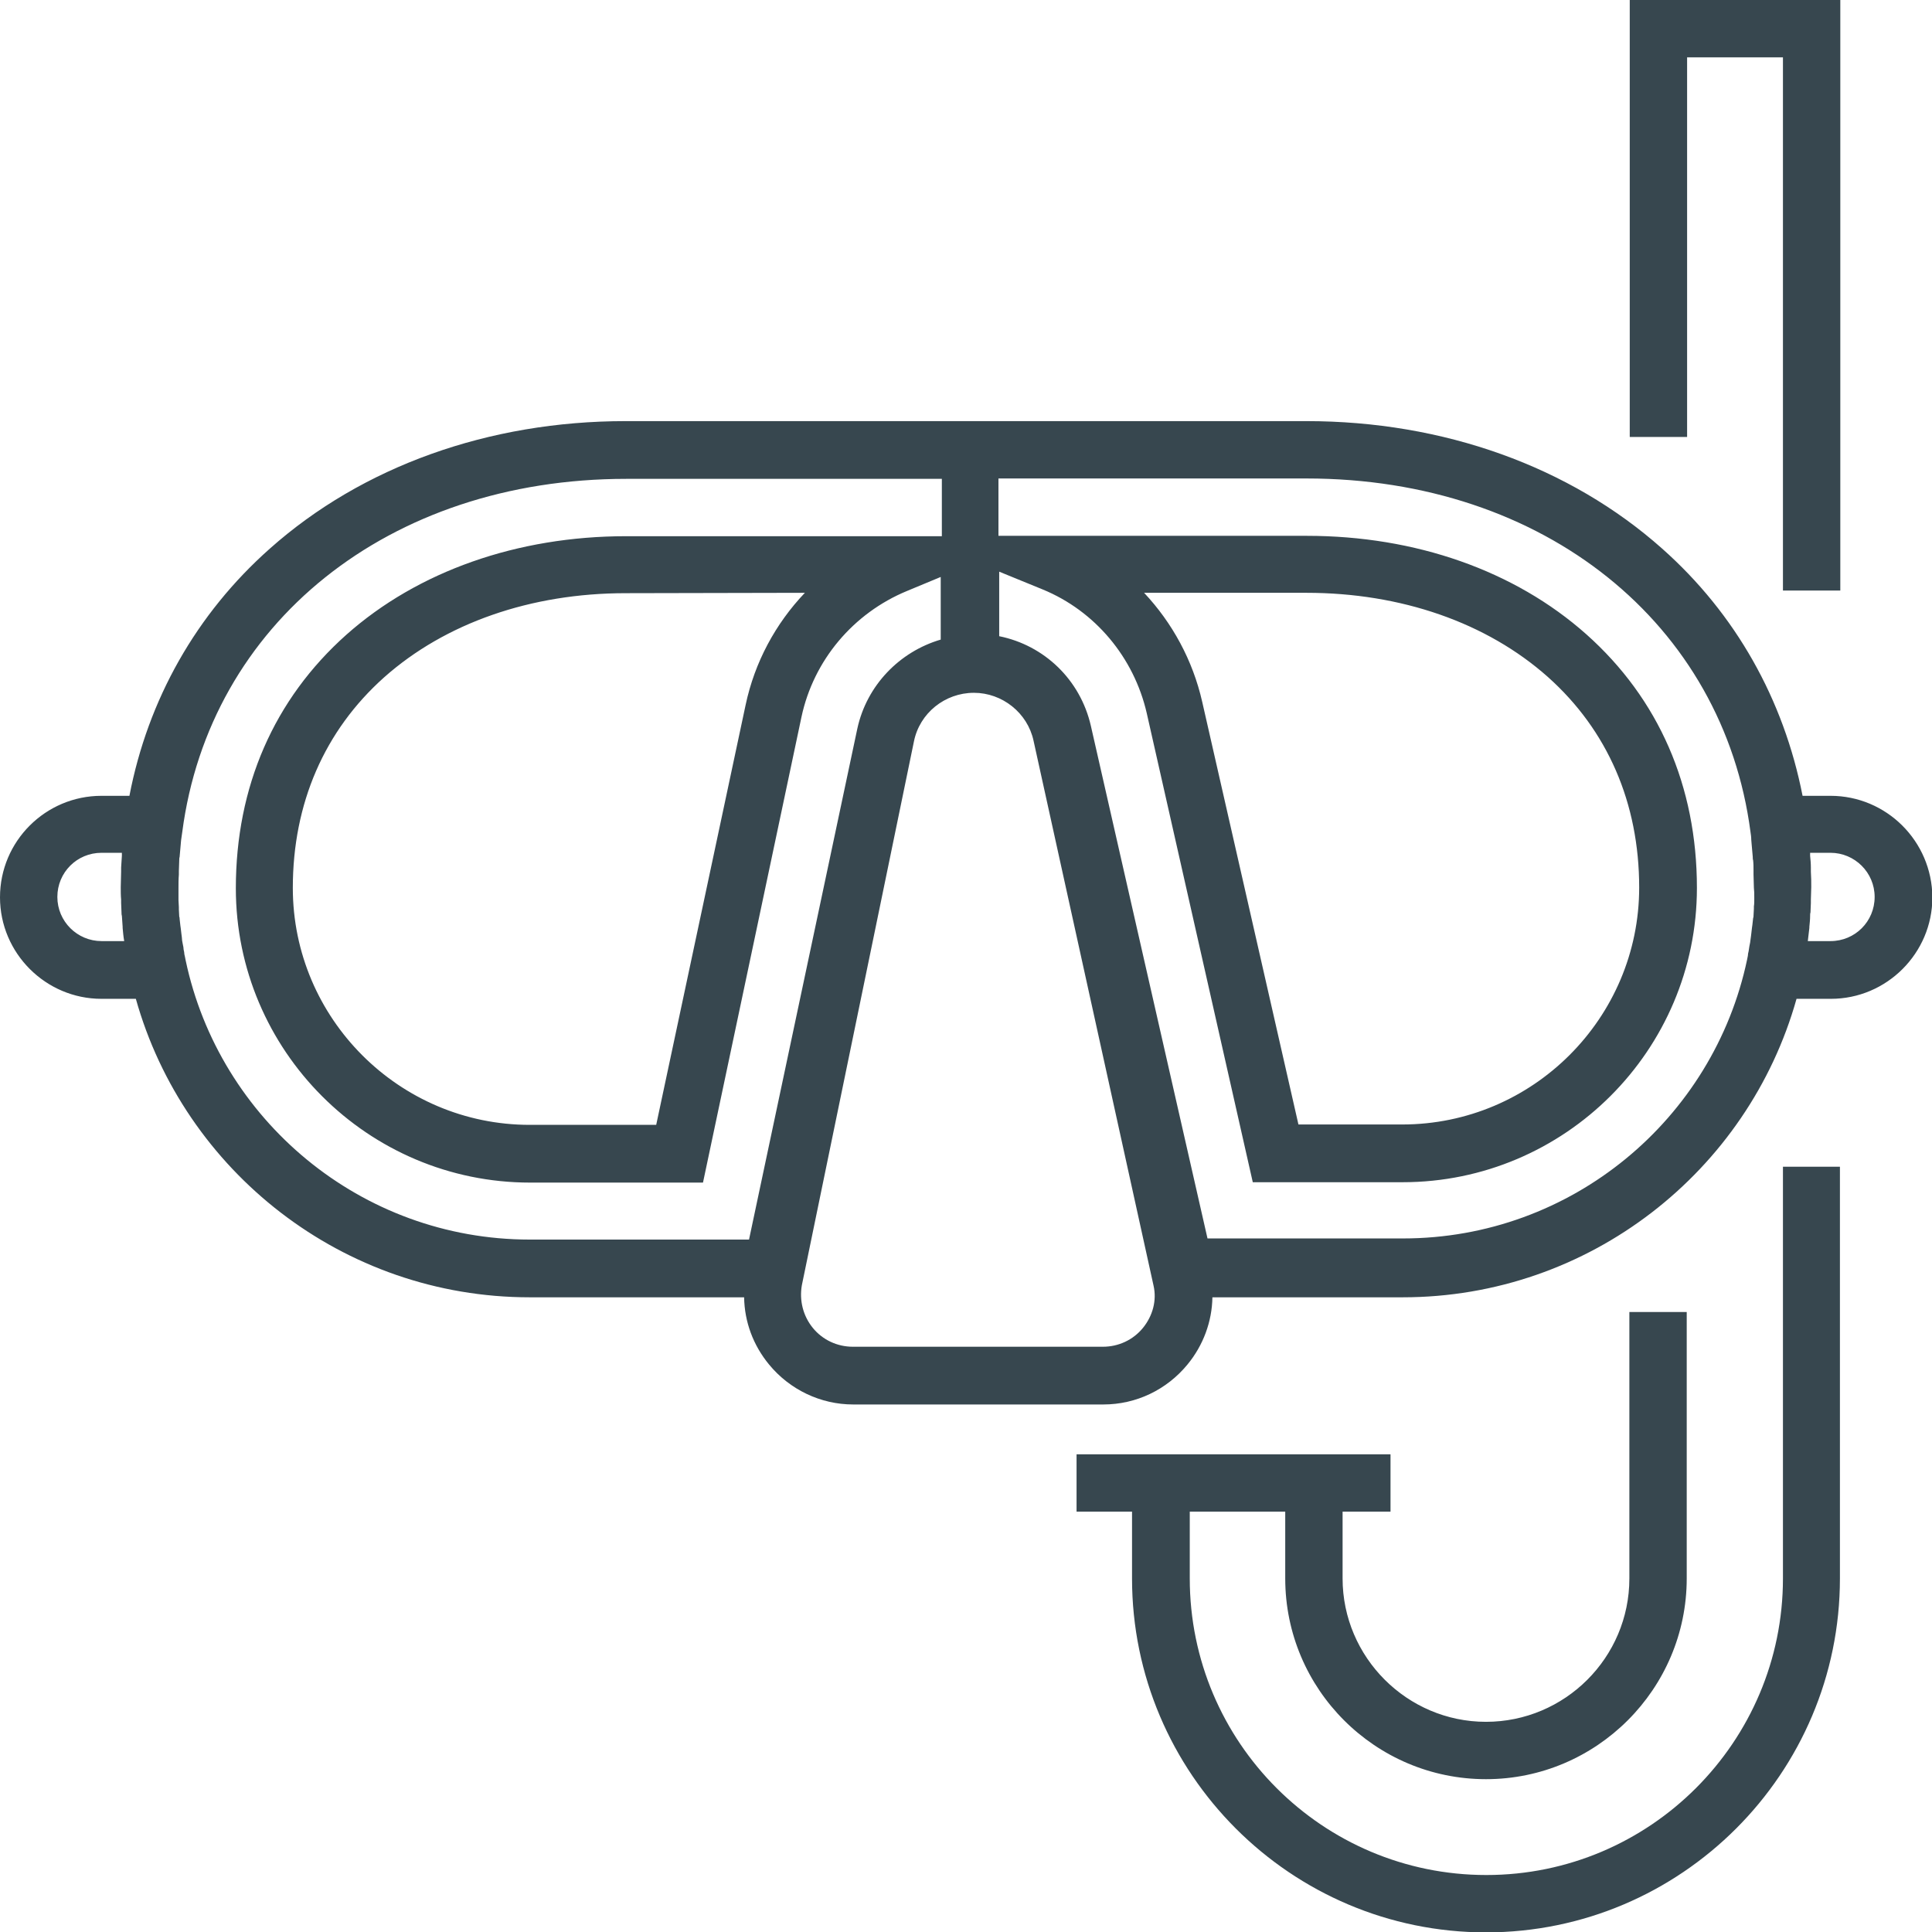
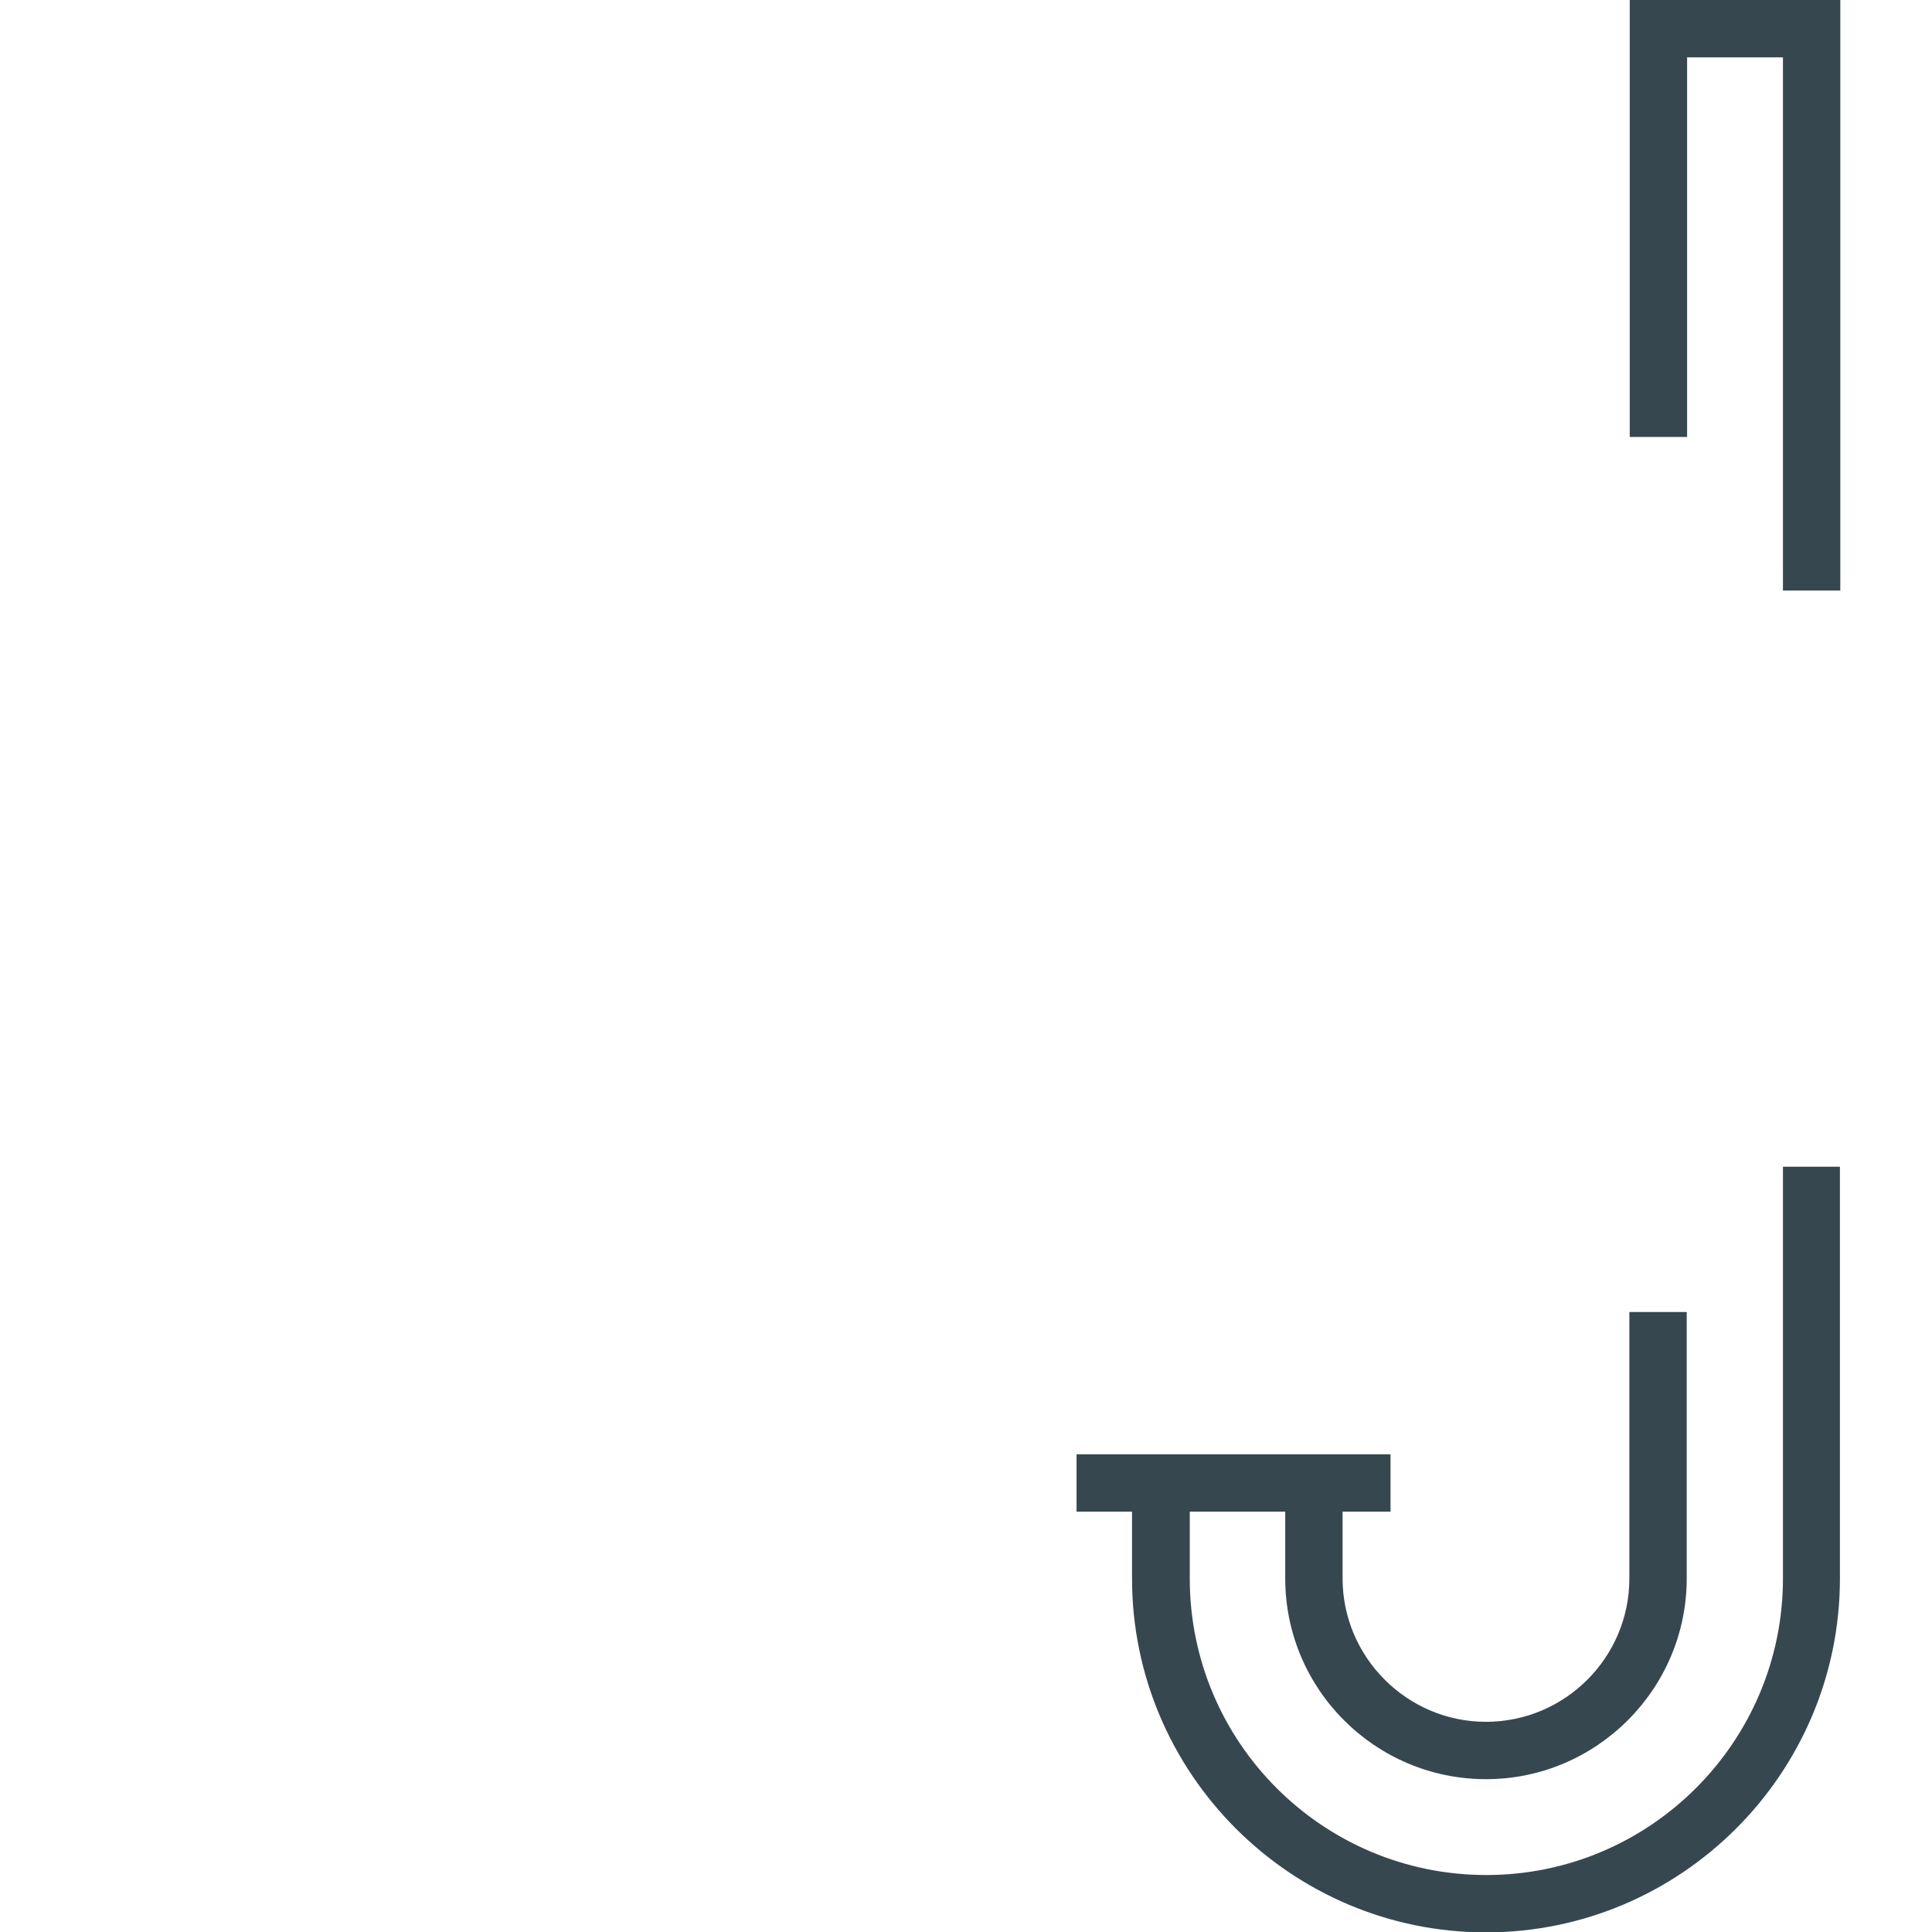
<svg xmlns="http://www.w3.org/2000/svg" id="Layer_1" x="0px" y="0px" viewBox="0 0 512 512" xml:space="preserve">
  <g>
    <g>
-       <path fill="#37474F" d="M485.1,210.9h-7.4c-5-25.5-17.7-48.2-37.2-65.5c-24.5-21.8-58-33.8-94.3-33.8H165.8 c-36.3,0-69.8,12-94.3,33.8c-19.5,17.3-32.3,40-37.2,65.5h-7.4C12.1,210.9,0,222.9,0,237.8c0,14.8,12.1,26.9,26.9,26.9h9.1 c12.8,45.6,54.8,79.1,104.4,79.1h56.8c0.1,6.5,2.4,12.7,6.6,17.8c5.5,6.7,13.7,10.6,22.3,10.6h66.3c8.7,0,16.8-3.9,22.3-10.6 c4.2-5.1,6.5-11.4,6.6-17.8h50.4c49.6,0,91.6-33.5,104.4-79.1h9.1c14.8,0,26.9-12.1,26.9-26.9C512,222.9,499.9,210.9,485.1,210.9z M26.9,249.4c-6.4,0-11.7-5.2-11.7-11.7s5.2-11.7,11.7-11.7h5.4c0,0.3,0,0.5,0,0.8c-0.1,1-0.1,2.1-0.2,3.1c0,0.4,0,0.8,0,1.1 c0,1.4-0.1,2.7-0.1,4.1c0,1.1,0,2.2,0.1,3.3c0,0.3,0,0.6,0,0.9c0,0.8,0.1,1.7,0.1,2.5c0,0.3,0,0.6,0.1,0.9c0.1,1,0.1,1.9,0.2,2.9 c0,0.1,0,0.2,0,0.3c0.1,1.1,0.2,2.3,0.4,3.4c0,0,0,0,0,0.1L26.9,249.4L26.9,249.4z M198.5,328.5h-58.1c-44.8,0-82.3-31.8-91.2-74 c-0.1-0.3-0.1-0.7-0.2-1c-0.1-0.4-0.2-0.8-0.2-1.2c-0.1-0.4-0.2-0.9-0.2-1.3c-0.1-0.3-0.1-0.7-0.2-1c-0.1-0.5-0.2-1-0.2-1.5 c0-0.3-0.1-0.6-0.1-0.8c-0.1-0.6-0.1-1.1-0.2-1.7c0-0.2-0.1-0.5-0.1-0.7c-0.1-0.6-0.1-1.2-0.2-1.8c0-0.2,0-0.4-0.1-0.6 c0-0.6-0.1-1.3-0.1-1.9c0-0.2,0-0.4,0-0.6c0-0.6-0.1-1.3-0.1-1.9c0-0.2,0-0.4,0-0.6c0-0.8,0-1.7,0-2.5c0,0,0,0,0,0 c0-1.2,0-2.4,0.1-3.6c0-0.3,0-0.6,0-1c0-0.9,0.1-1.8,0.1-2.8c0-0.3,0-0.6,0.1-0.9c0.1-1.1,0.2-2.3,0.3-3.4c0-0.4,0.1-0.8,0.1-1.1 c0.1-0.7,0.2-1.4,0.3-2.1c7.2-55.1,54.5-93.6,117.7-93.6h83.6v15.2h-9h-74.7c-28.8,0-55.2,9.3-74.1,26.1 c-19.2,17.1-29.3,40.3-29.3,67.2c0,43,35,78,78,78h45.8L212.4,190c3.2-15,13.7-27.5,28-33.4l8.9-3.7v16.6 c-10.9,3.2-19.6,12.1-22.1,23.6L198.5,328.5z M213.3,157.1c-7.8,8.2-13.3,18.4-15.7,29.7l-23.7,111.3h-33.5 c-34.6,0-62.8-28.2-62.8-62.8c0-22.4,8.4-41.7,24.2-55.8c16.2-14.4,38.9-22.3,64-22.3L213.3,157.1L213.3,157.1z M302.9,351.9 c-2.6,3.2-6.5,5-10.6,5h-66.3c-4.1,0-8-1.8-10.6-5s-3.6-7.3-2.9-11.3l29.7-144.1c1.5-7.5,8.2-12.9,15.9-12.9 c7.5,0,14.2,5.3,15.8,12.7l31.8,144.4C306.6,344.6,305.5,348.7,302.9,351.9z M464.9,237.7c0,0.2,0,0.4,0,0.6c0,0.6,0,1.3-0.1,1.9 c0,0.2,0,0.4,0,0.6c0,0.6-0.1,1.3-0.1,1.9c0,0.2,0,0.4-0.1,0.6c-0.1,0.6-0.1,1.2-0.2,1.8c0,0.2-0.1,0.5-0.1,0.7 c-0.1,0.6-0.1,1.1-0.2,1.7c0,0.3-0.1,0.6-0.1,0.8c-0.1,0.5-0.1,1-0.2,1.5c-0.1,0.3-0.1,0.7-0.2,1c-0.1,0.4-0.1,0.9-0.2,1.3 c-0.1,0.4-0.2,0.8-0.2,1.2c-0.1,0.3-0.1,0.7-0.2,1c-8.9,42.2-46.4,73.9-91.2,73.9h-51.8l-30.9-135.8 c-2.8-12.3-12.4-21.4-24.3-23.8v-17.1l11.5,4.7c13.9,5.7,24.2,18,27.6,32.8L332,313.3h39.7c43,0,78-35,78-78 c0-26.9-10.1-50.1-29.3-67.2c-19-16.9-45.3-26.1-74.1-26.1H276h-11.4v-15.2h81.6c63.2,0,110.5,38.6,117.7,93.7 c0.1,0.7,0.2,1.3,0.2,2c0,0.4,0.1,0.8,0.1,1.2c0.1,1.1,0.2,2.3,0.3,3.4c0,0.3,0,0.6,0.1,0.9c0.1,0.9,0.1,1.8,0.1,2.7 c0,0.3,0,0.6,0,1c0,1.2,0.1,2.4,0.1,3.6C464.9,236.1,464.9,236.9,464.9,237.7z M303.2,157.1h43c25.1,0,47.8,7.9,64,22.3 c15.8,14.1,24.2,33.4,24.2,55.8c0,34.6-28.2,62.8-62.8,62.8h-27.5L318.6,186C316.1,175,310.7,165.1,303.2,157.1z M485.1,249.4h-6 c0,0,0,0,0-0.1c0.1-1.1,0.3-2.3,0.4-3.4c0-0.1,0-0.2,0-0.3c0.1-1,0.2-1.9,0.2-2.9c0-0.3,0-0.6,0.1-0.9c0-0.8,0.1-1.7,0.1-2.5 c0-0.3,0-0.6,0-0.9c0-1.1,0.1-2.2,0.1-3.3c0-1.4,0-2.7-0.1-4.1c0-0.4,0-0.8,0-1.1c0-1.1-0.1-2.1-0.2-3.1c0-0.3,0-0.5,0-0.8h5.4 c6.4,0,11.7,5.2,11.7,11.7S491.6,249.4,485.1,249.4z" />
-     </g>
+       </g>
  </g>
  <g>
    <g>
      <polygon fill="#37474F" points="431.9,0 431.9,115.8 447.1,115.8 447.1,15.2 472.5,15.2 472.5,156.5 487.7,156.5 487.7,0 " />
    </g>
  </g>
  <g>
    <g>
      <path fill="#37474F" d="M472.5,309.2v109.1c0,43.3-35.2,78.6-78.6,78.6s-78.6-35.2-78.6-78.6v-17.7h25.3v17.7 c0,29.4,23.9,53.2,53.2,53.2s53.2-23.9,53.2-53.2v-70.6h-15.2v70.6c0,21-17.1,38-38,38s-38-17.1-38-38v-17.7h12.7v-15.2h-12.7 h-55.8h-14.7v15.2h14.7v17.7c0,51.7,42.1,93.8,93.8,93.8s93.8-42.1,93.8-93.8V309.2H472.5z" />
    </g>
  </g>
</svg>